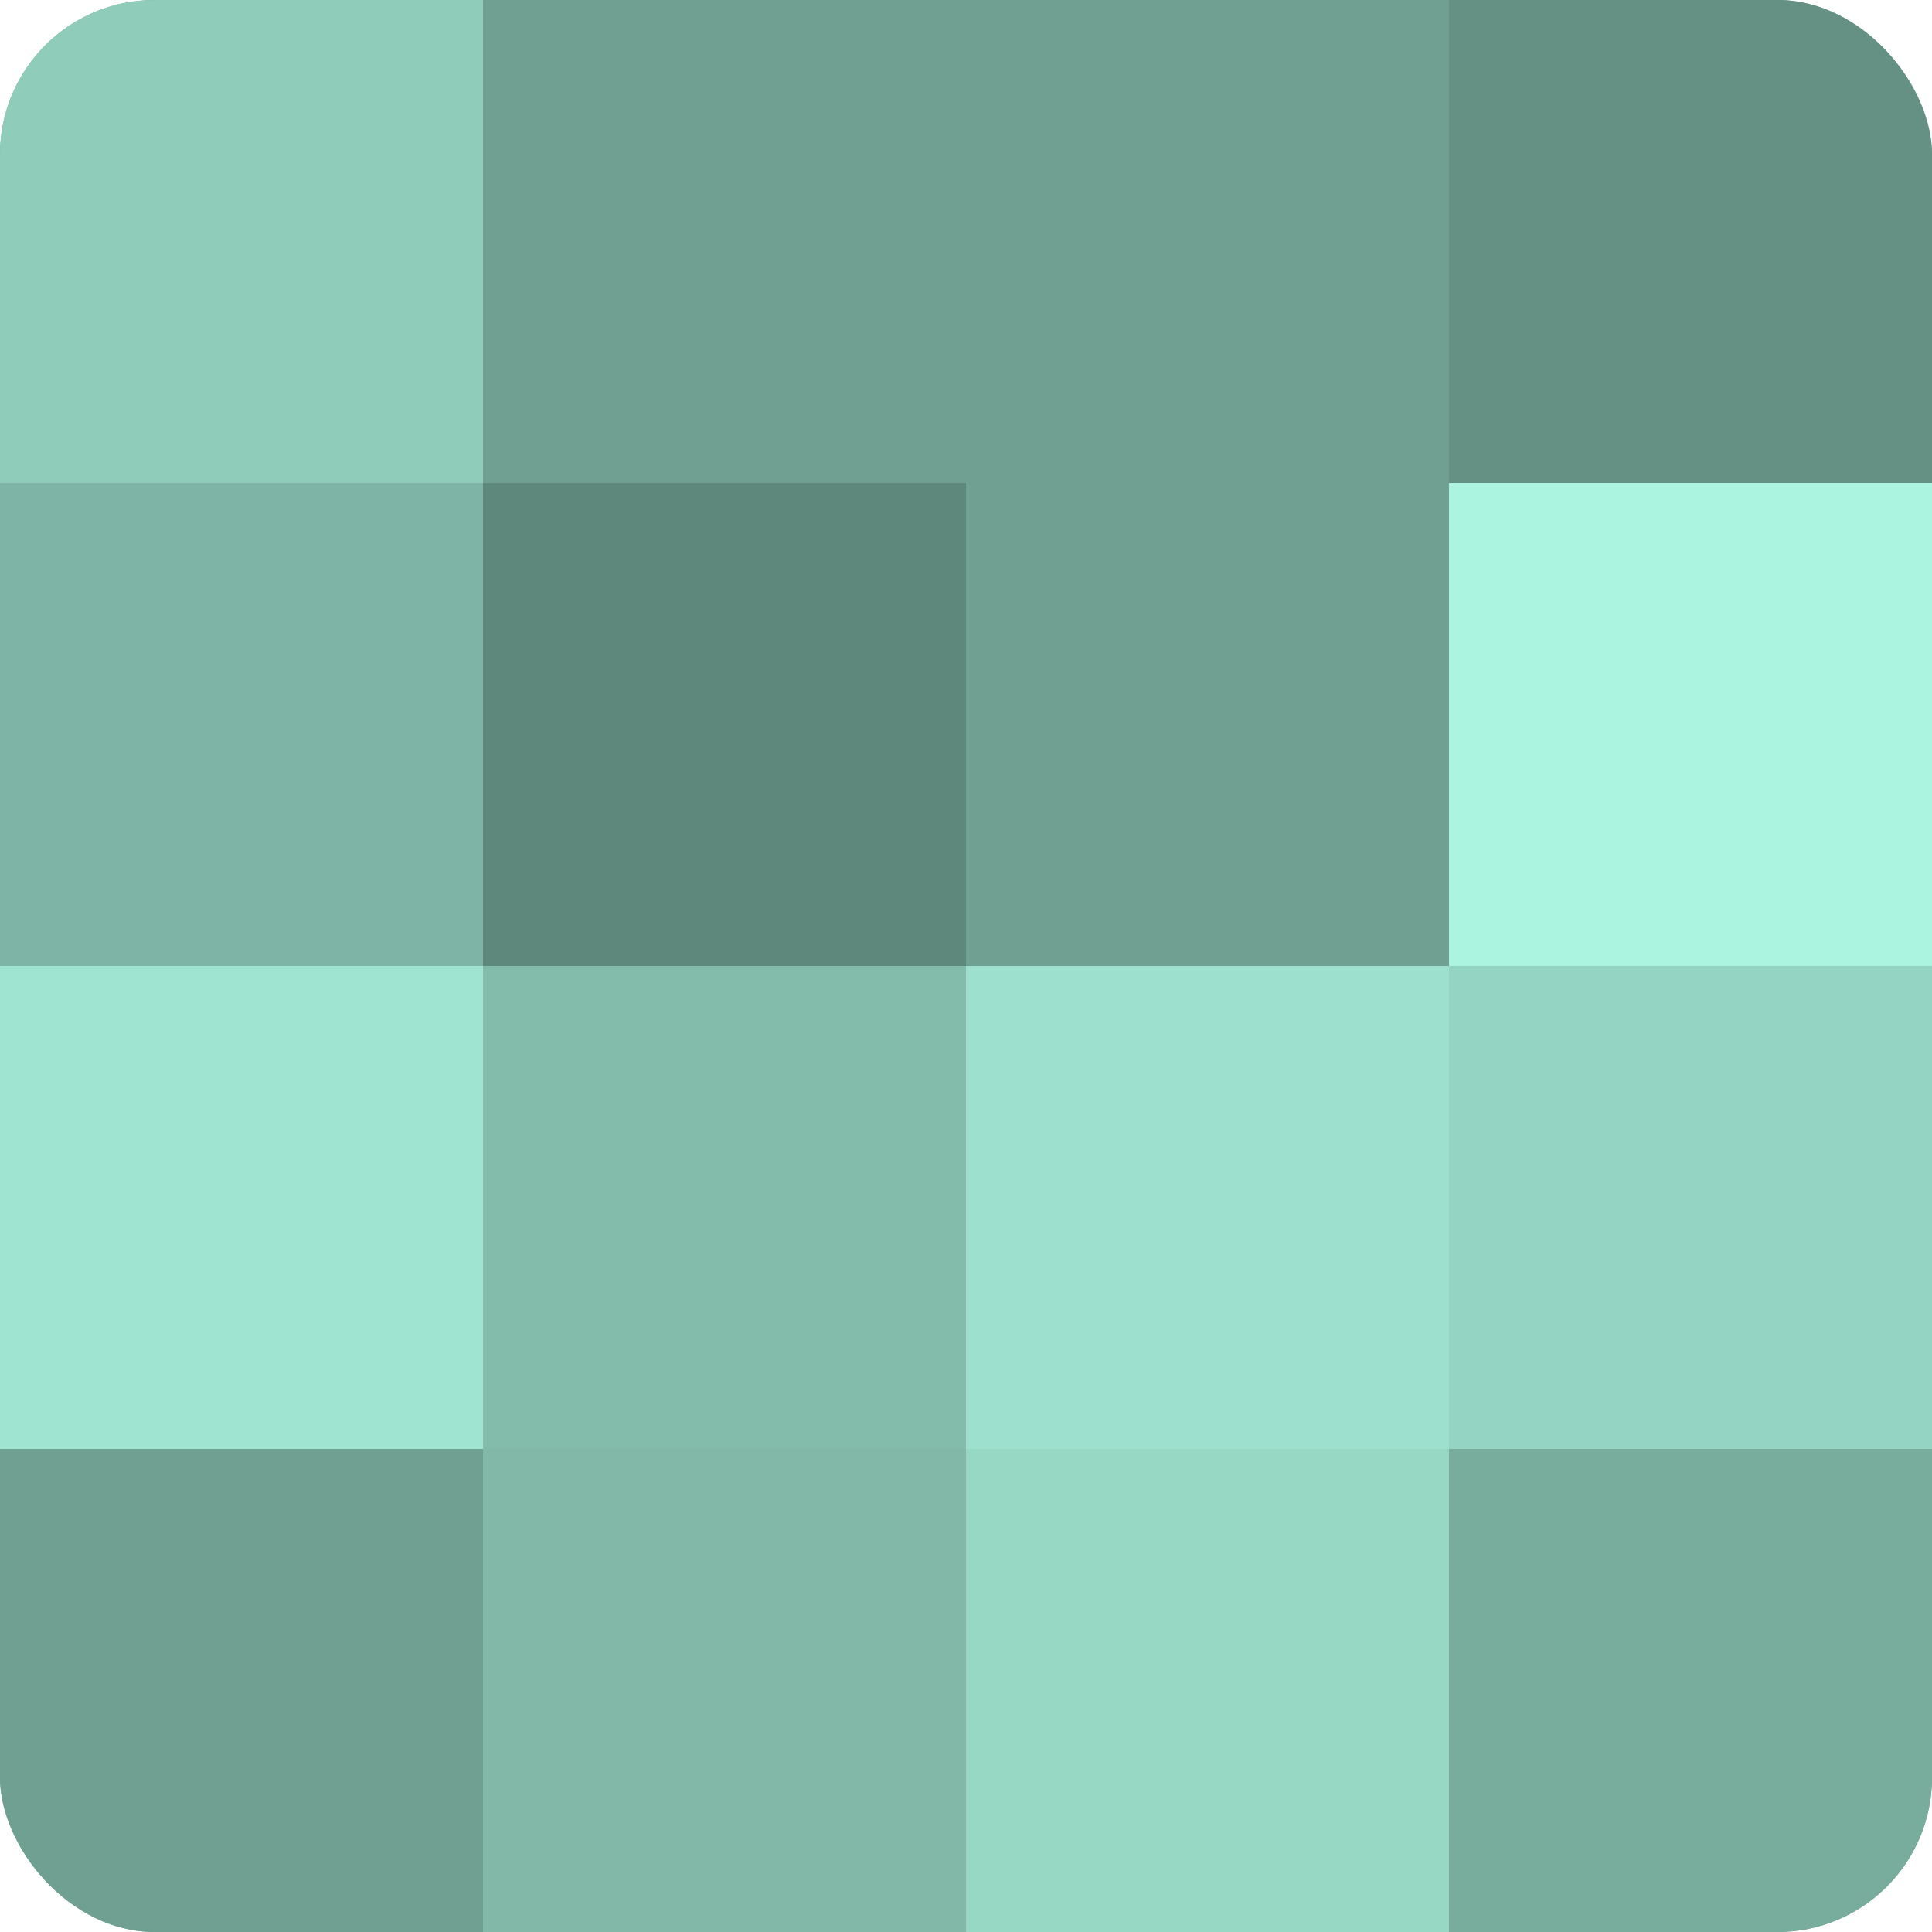
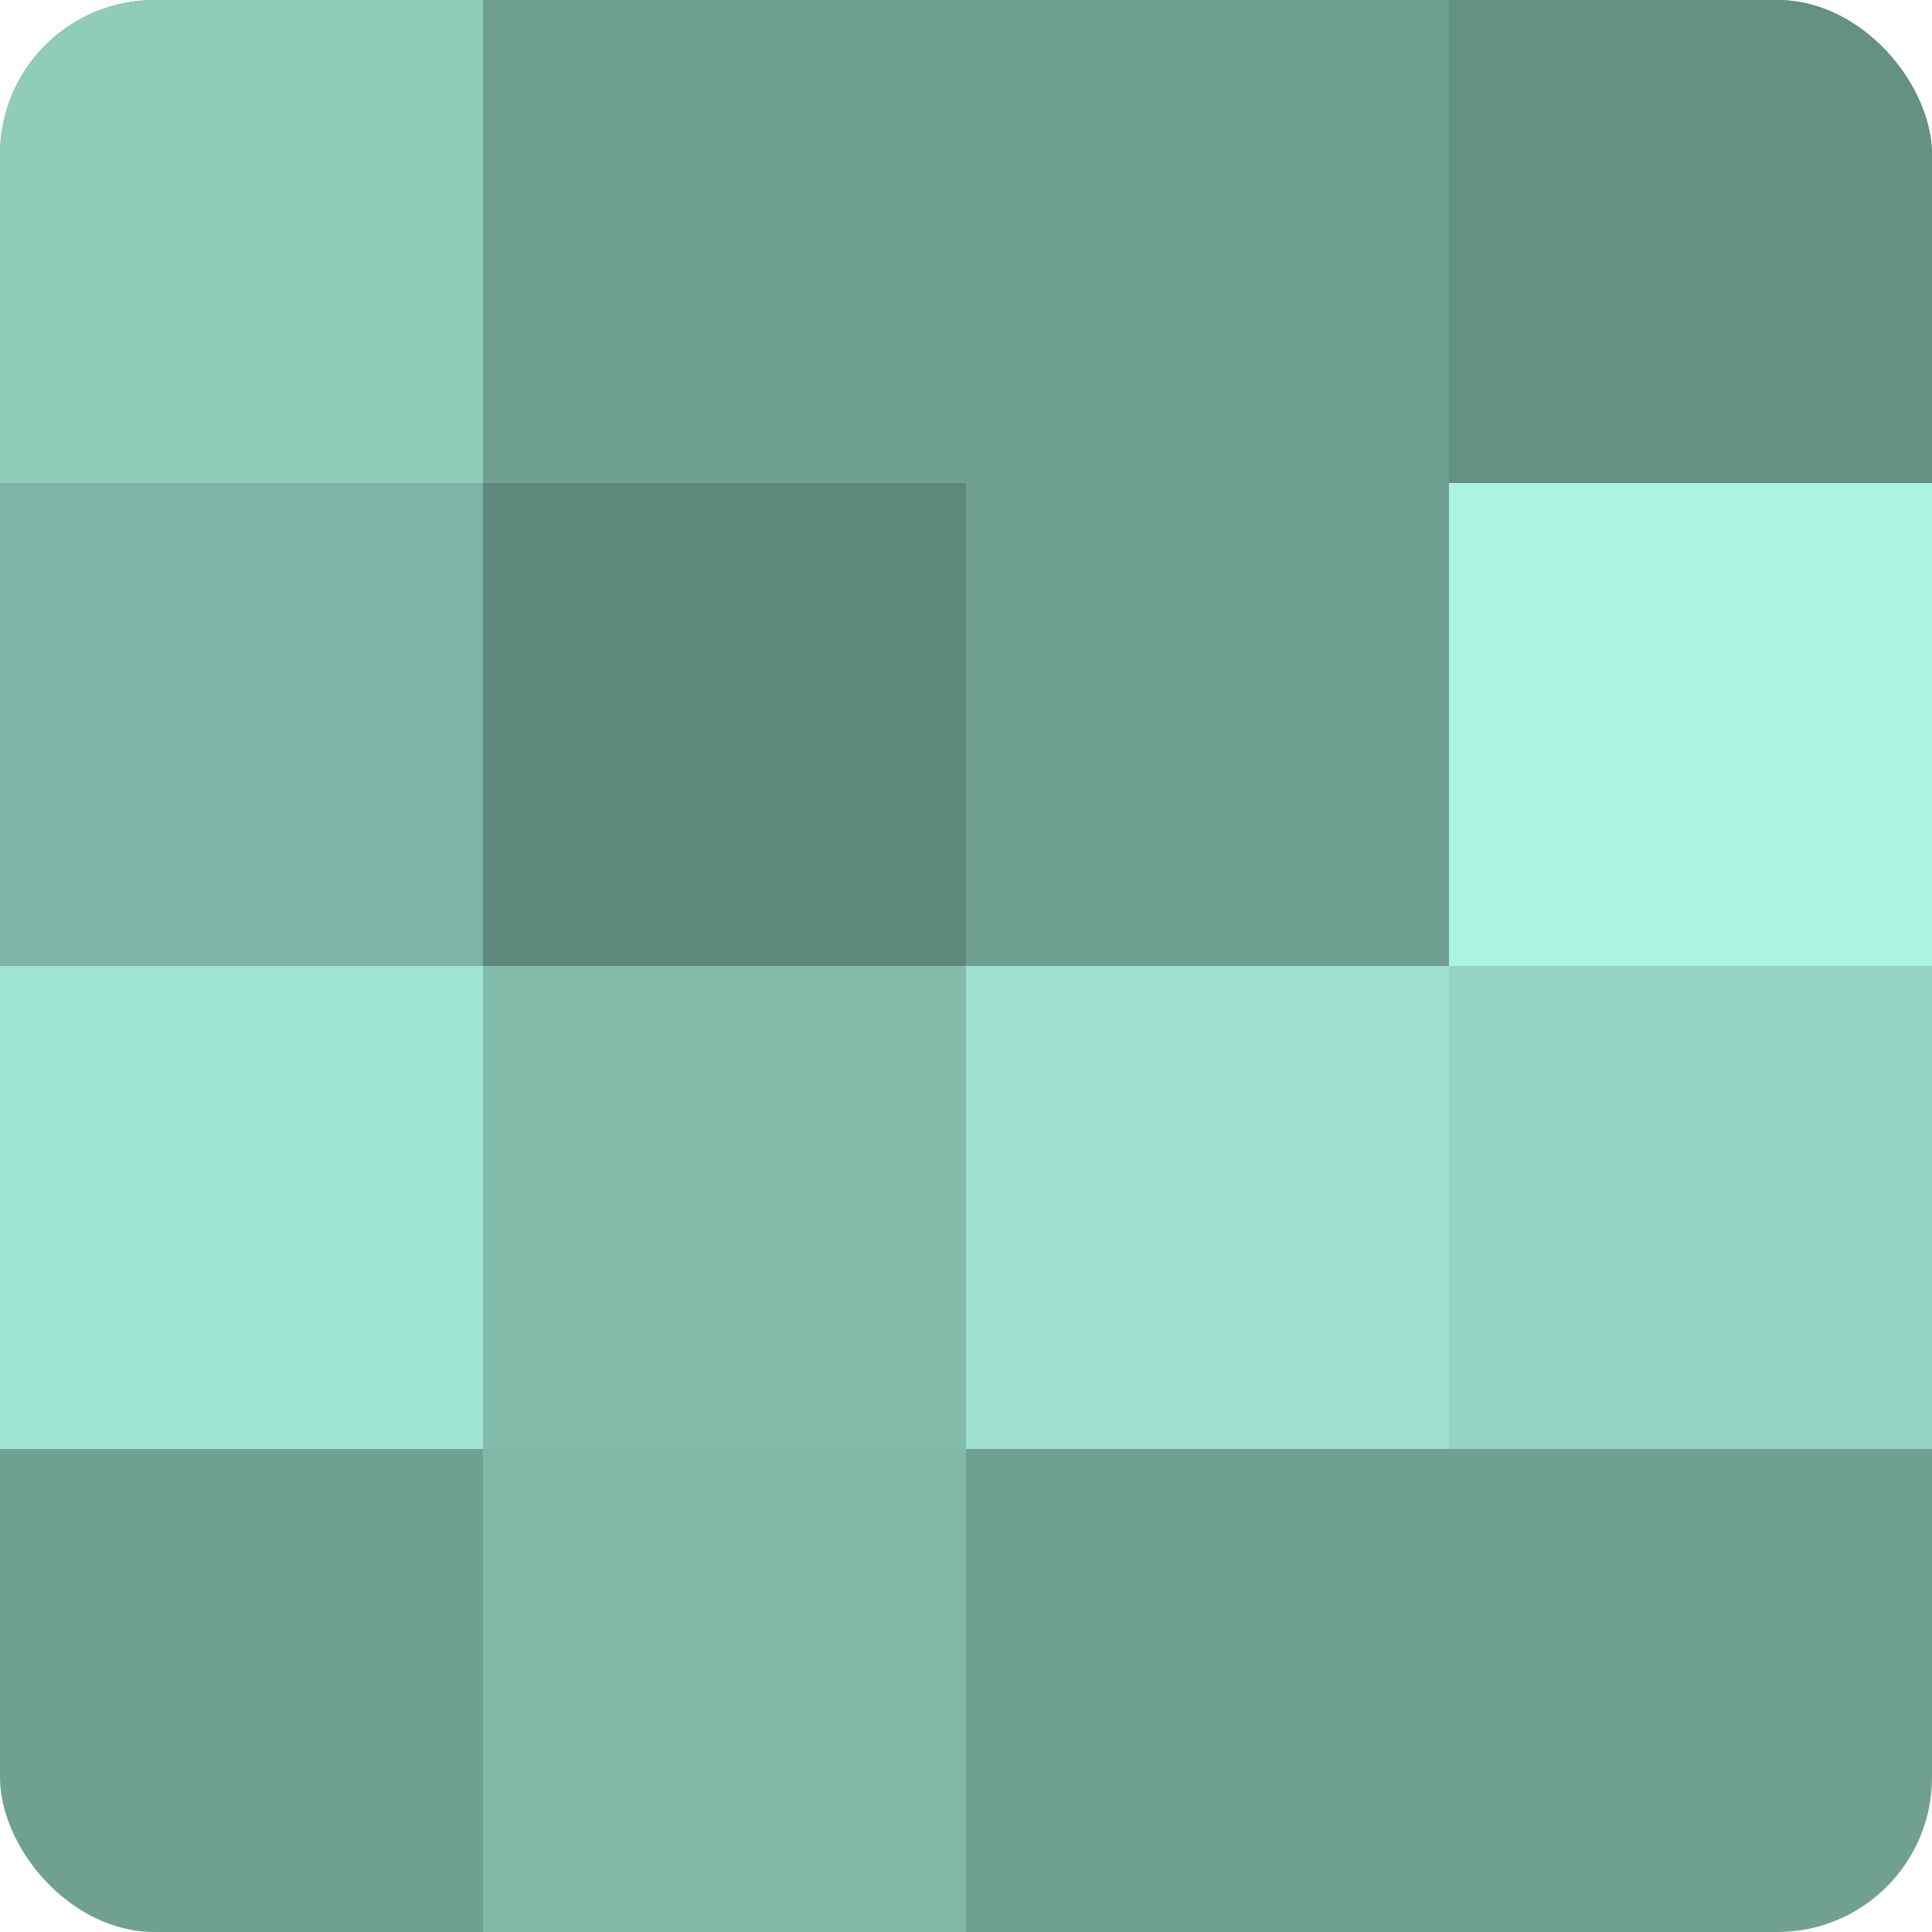
<svg xmlns="http://www.w3.org/2000/svg" width="60" height="60" viewBox="0 0 100 100" preserveAspectRatio="xMidYMid meet">
  <defs>
    <clipPath id="c" width="100" height="100">
      <rect width="100" height="100" rx="8" ry="8" />
    </clipPath>
  </defs>
  <g clip-path="url(#c)">
    <rect width="100" height="100" fill="#70a092" />
    <rect width="25" height="25" fill="#8fccba" />
    <rect y="25" width="25" height="25" fill="#7eb4a5" />
    <rect y="50" width="25" height="25" fill="#9fe4d0" />
-     <rect y="75" width="25" height="25" fill="#70a092" />
-     <rect x="25" width="25" height="25" fill="#70a092" />
    <rect x="25" y="25" width="25" height="25" fill="#5f887c" />
    <rect x="25" y="50" width="25" height="25" fill="#84bcac" />
    <rect x="25" y="75" width="25" height="25" fill="#81b8a8" />
    <rect x="50" width="25" height="25" fill="#70a092" />
    <rect x="50" y="25" width="25" height="25" fill="#70a092" />
    <rect x="50" y="50" width="25" height="25" fill="#9de0cd" />
-     <rect x="50" y="75" width="25" height="25" fill="#97d8c5" />
    <rect x="75" width="25" height="25" fill="#659084" />
    <rect x="75" y="25" width="25" height="25" fill="#abf4df" />
    <rect x="75" y="50" width="25" height="25" fill="#94d4c2" />
-     <rect x="75" y="75" width="25" height="25" fill="#78ac9d" />
  </g>
</svg>